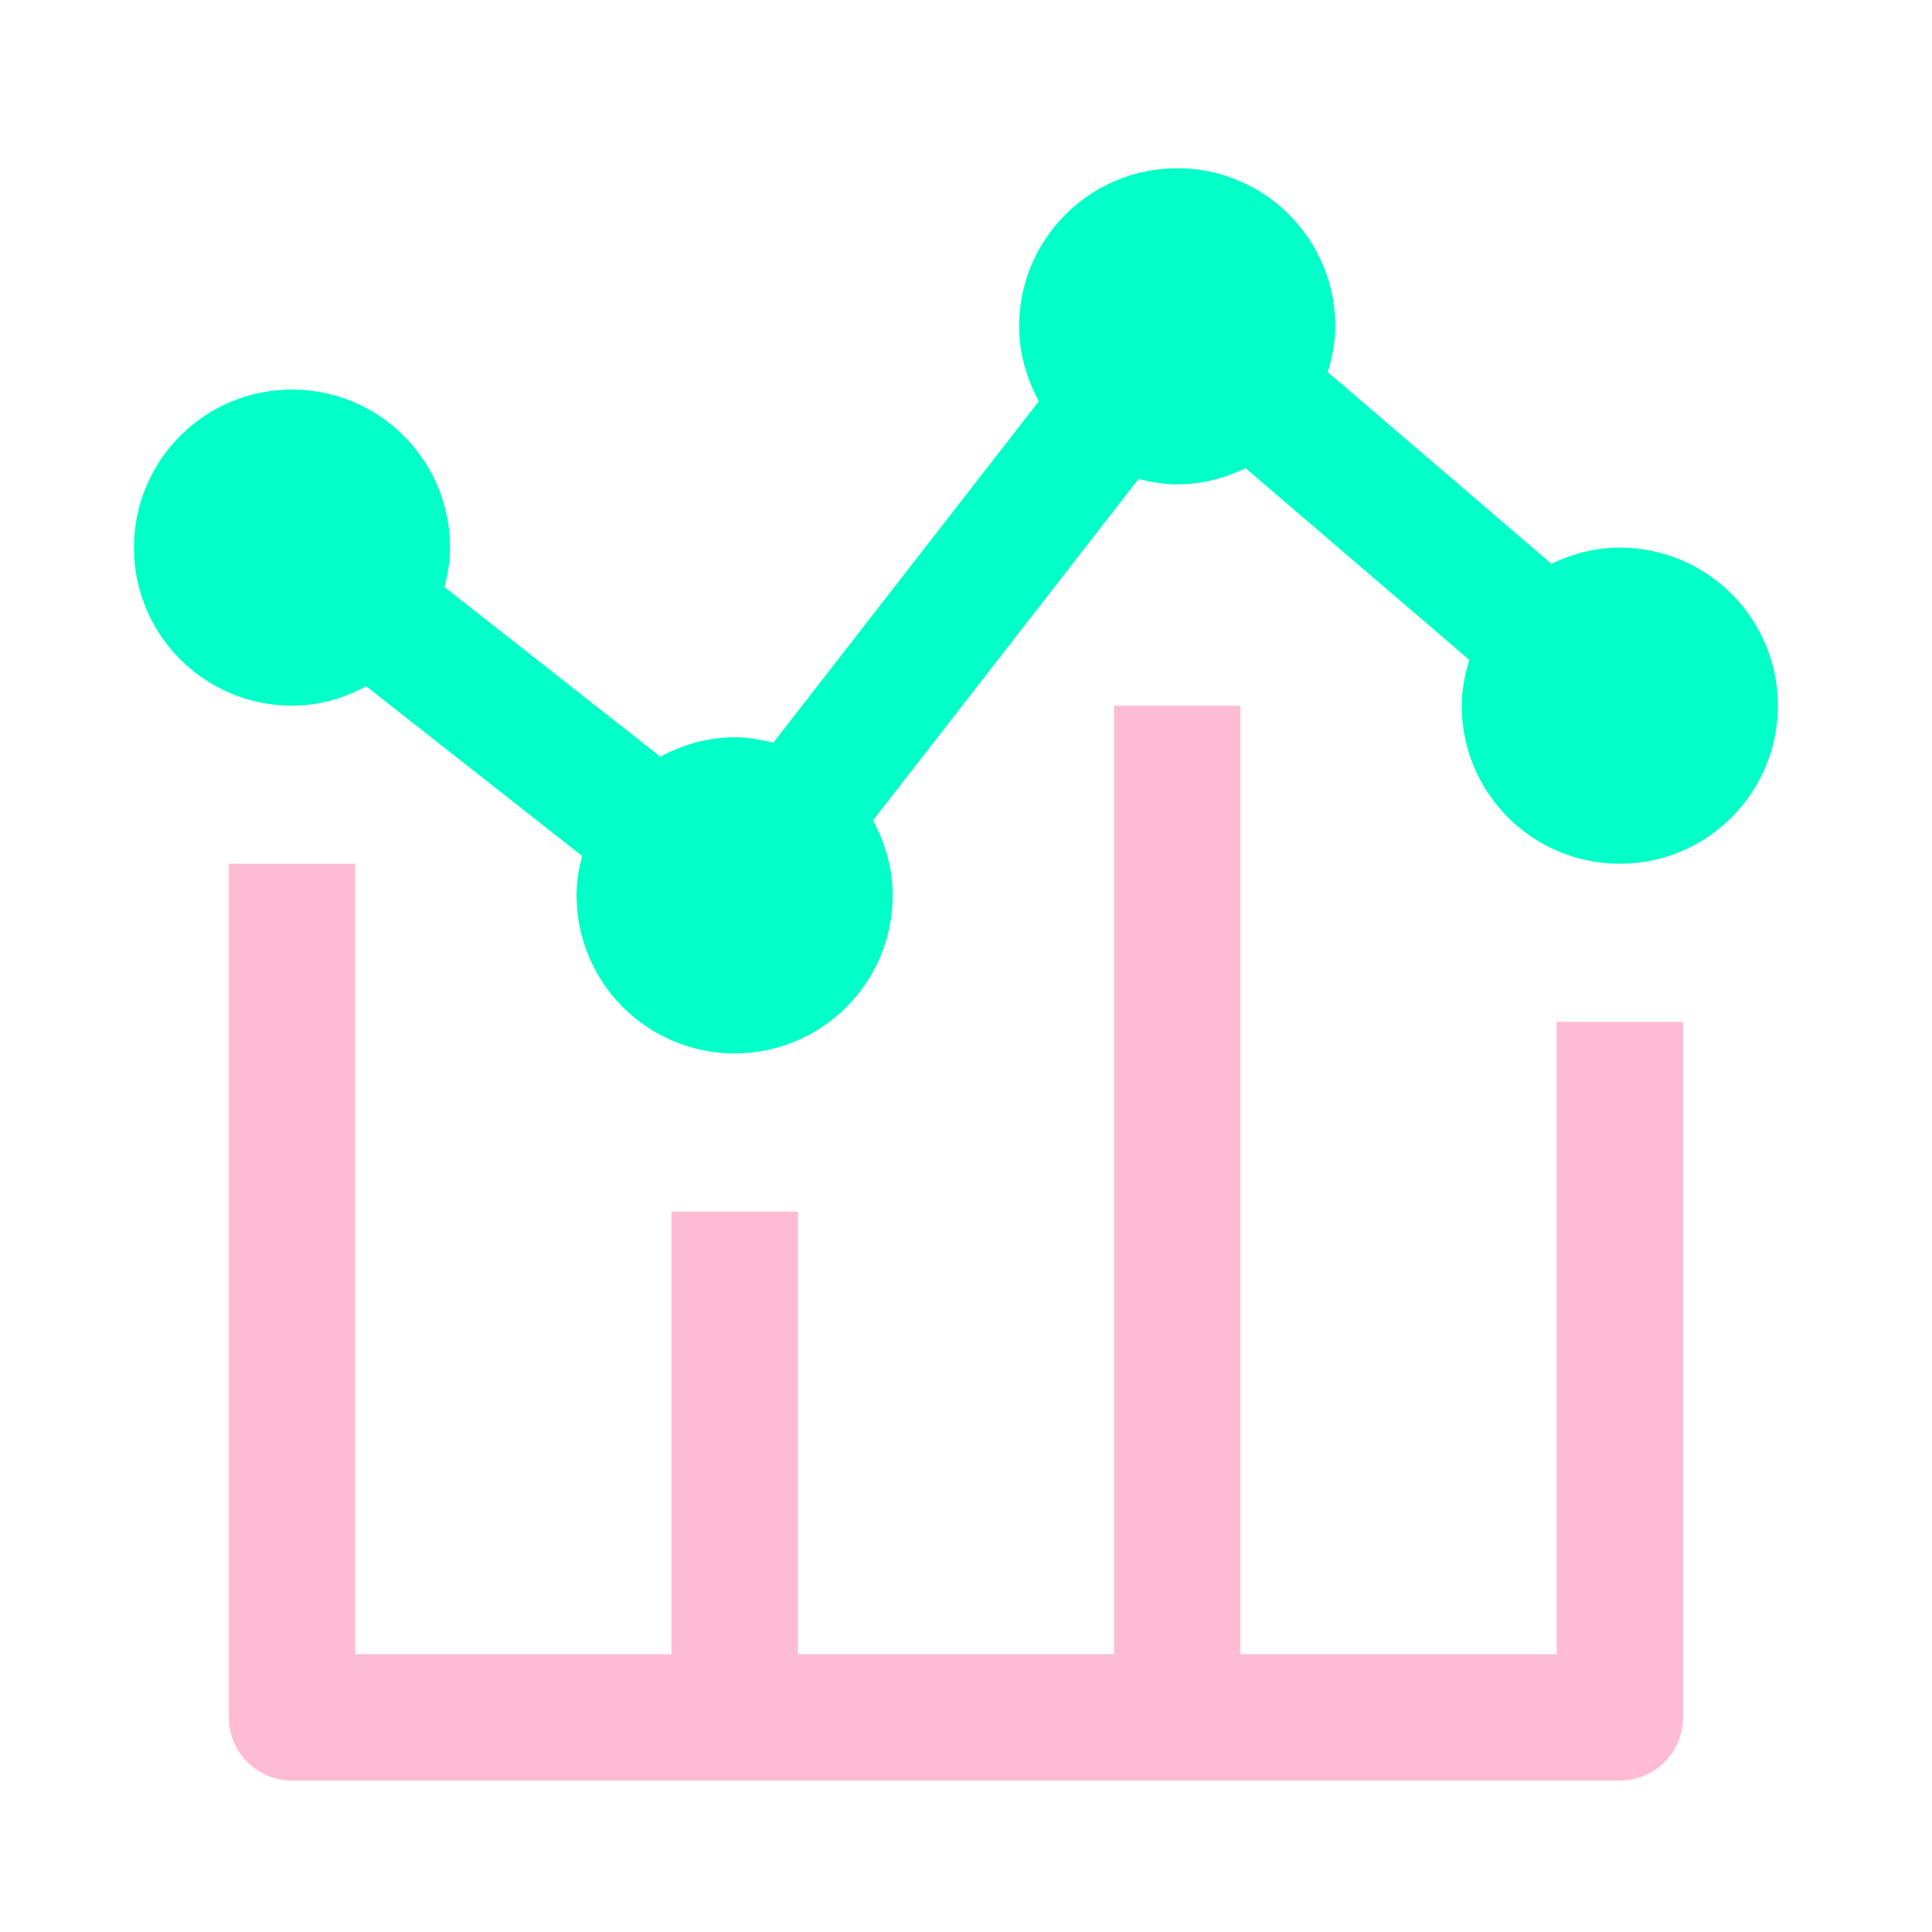
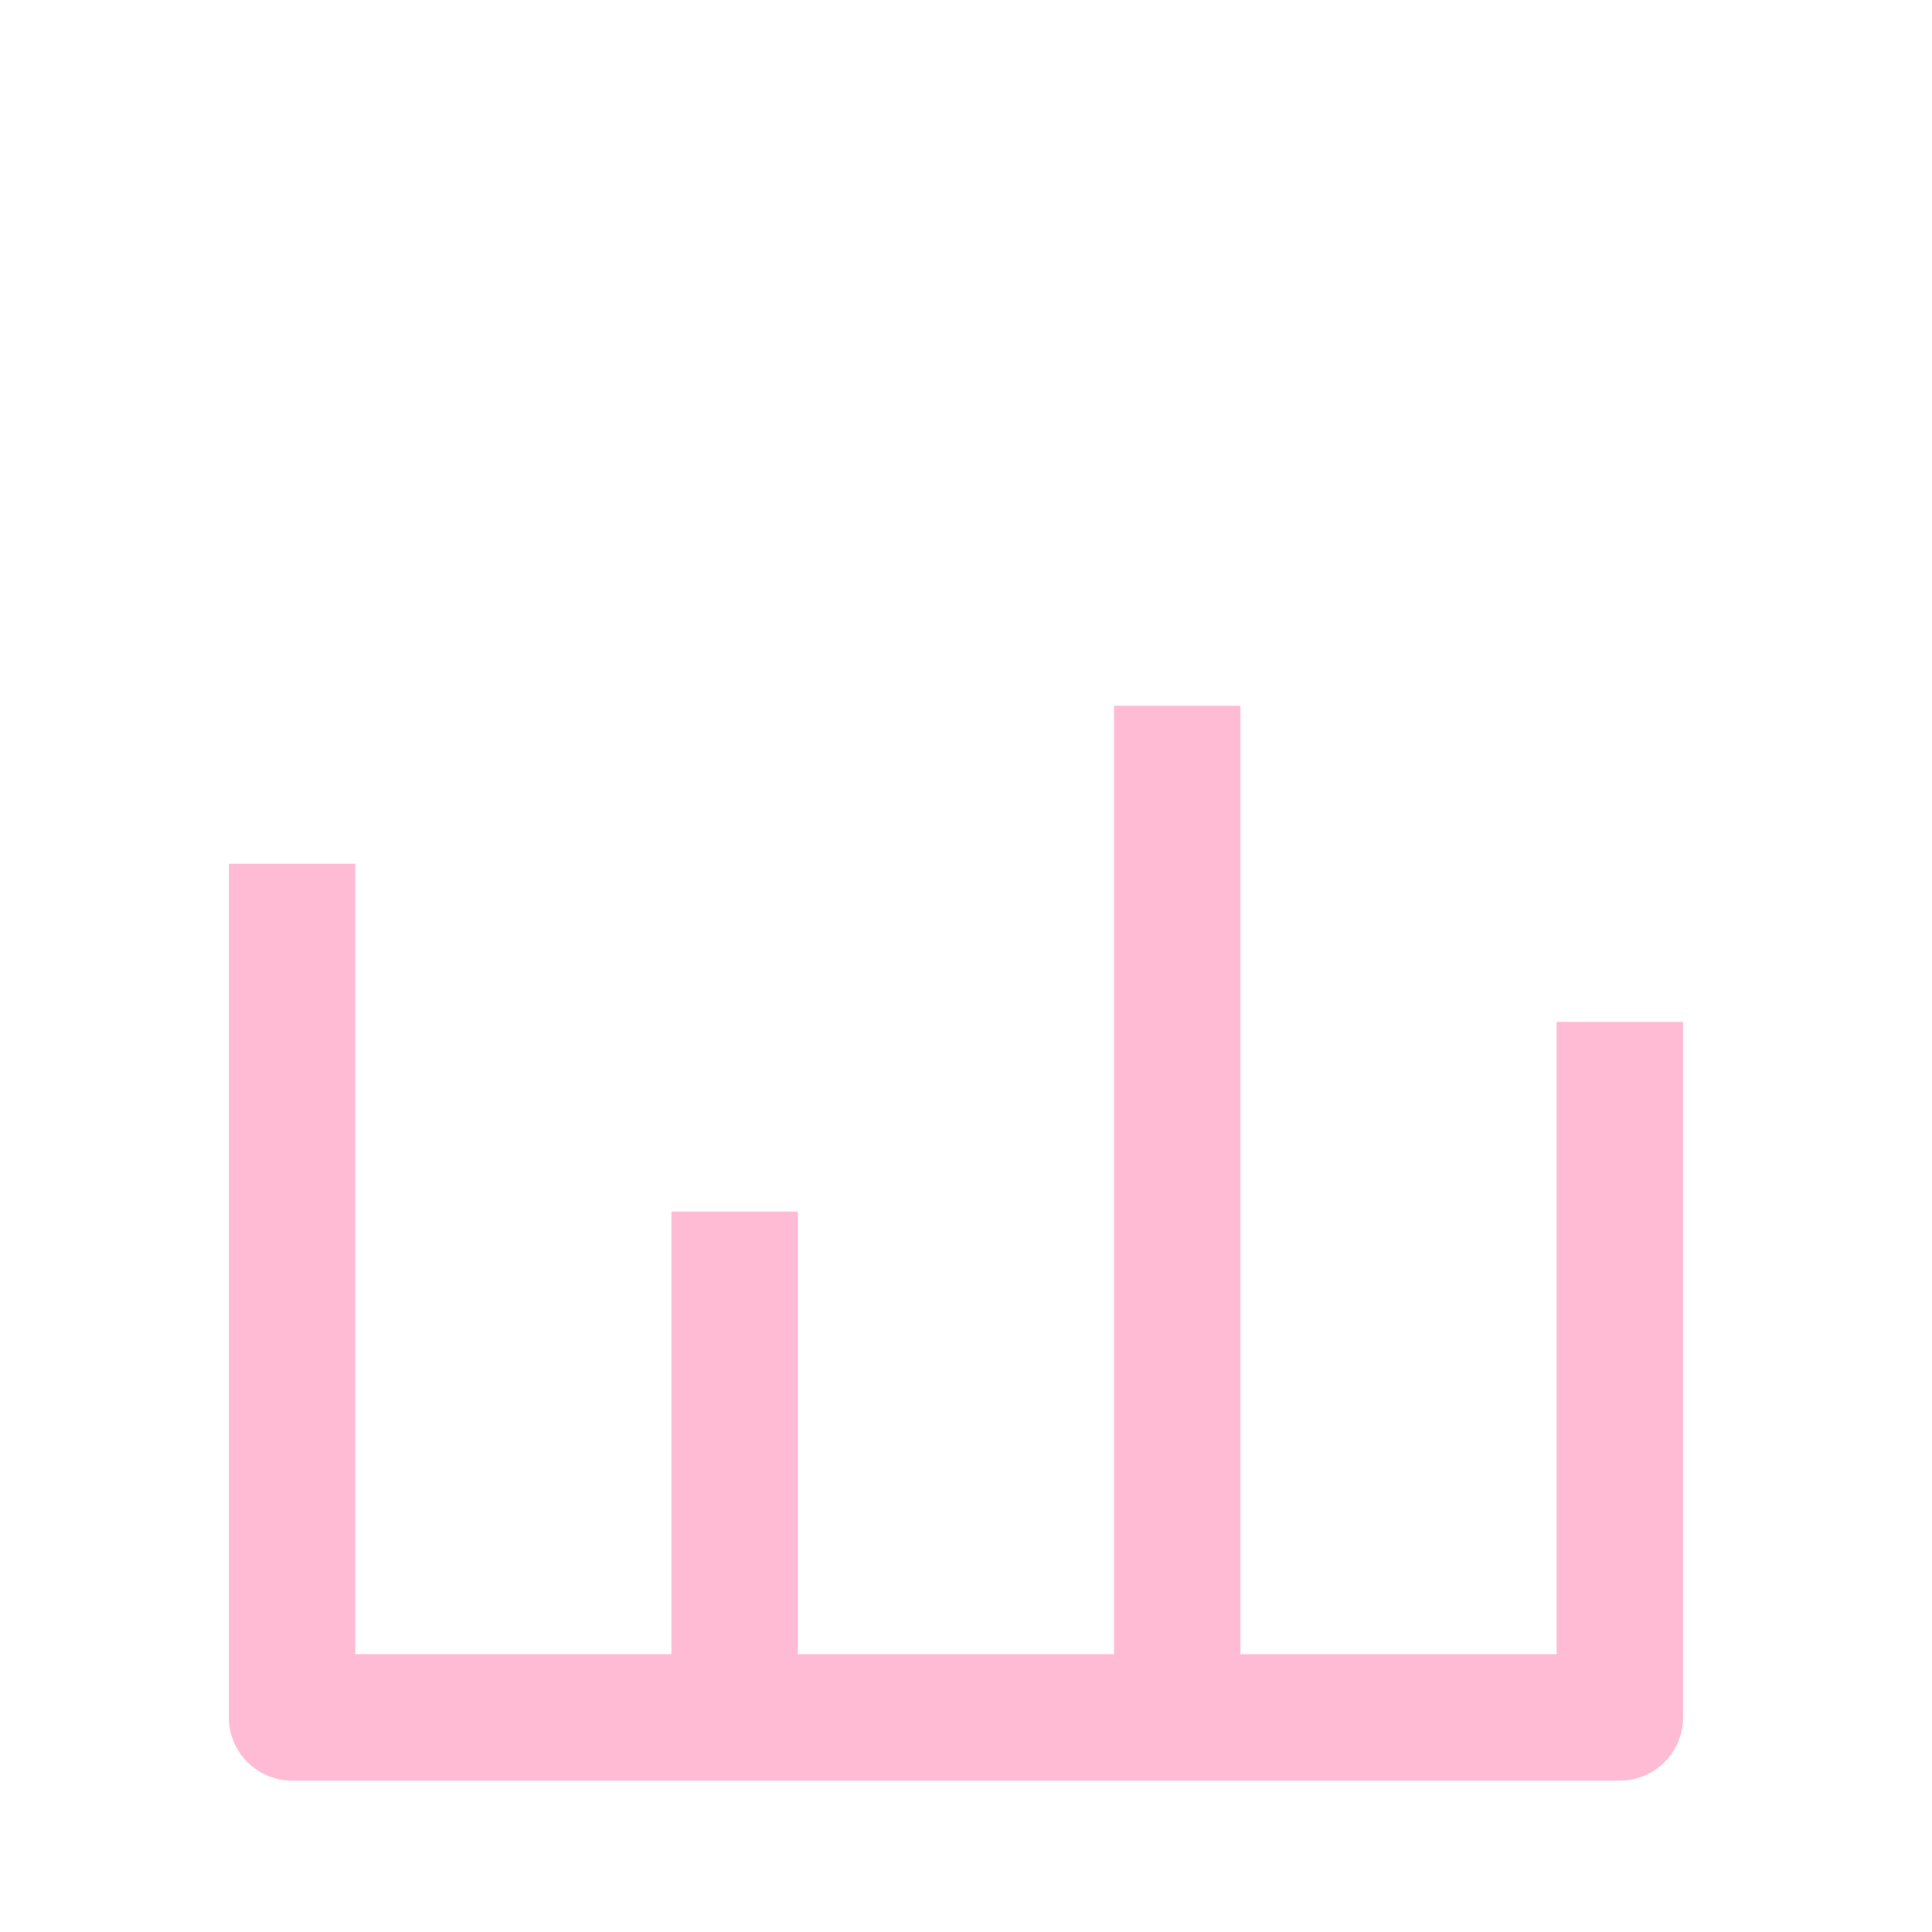
<svg xmlns="http://www.w3.org/2000/svg" width="55" height="55" viewBox="0 0 55 55" fill="none">
  <path d="M44.314 29.09V47.09H35.314V20.09H31.714V47.09H22.714V34.49H19.114V47.09H10.114V24.59H6.514V48.89C6.514 49.883 7.32 50.69 8.314 50.69H46.114C47.107 50.69 47.914 49.883 47.914 48.89V29.09H44.314Z" fill="#FFBBD4" />
-   <path d="M46.112 15.589C45.411 15.589 44.756 15.763 44.165 16.049L37.798 10.592C37.924 10.177 38.013 9.745 38.013 9.289C38.013 6.803 35.998 4.789 33.513 4.789C31.027 4.789 29.012 6.803 29.012 9.289C29.012 10.065 29.227 10.785 29.573 11.422L22.015 21.141C21.66 21.051 21.295 20.989 20.913 20.989C20.144 20.989 19.431 21.2 18.798 21.539L12.654 16.711C12.748 16.351 12.812 15.98 12.812 15.589C12.812 13.103 10.798 11.089 8.312 11.089C5.827 11.089 3.812 13.103 3.812 15.589C3.812 18.075 5.827 20.089 8.312 20.089C9.081 20.089 9.794 19.878 10.427 19.539L16.571 24.367C16.477 24.728 16.413 25.099 16.413 25.489C16.413 27.975 18.427 29.989 20.913 29.989C23.398 29.989 25.413 27.975 25.413 25.489C25.413 24.713 25.198 23.993 24.852 23.356L32.41 13.637C32.766 13.727 33.13 13.789 33.513 13.789C34.214 13.789 34.869 13.615 35.46 13.329L41.827 18.786C41.701 19.202 41.612 19.633 41.612 20.089C41.612 22.575 43.627 24.589 46.112 24.589C48.598 24.589 50.612 22.575 50.612 20.089C50.612 17.603 48.598 15.589 46.112 15.589Z" fill="#01FFC8" />
</svg>